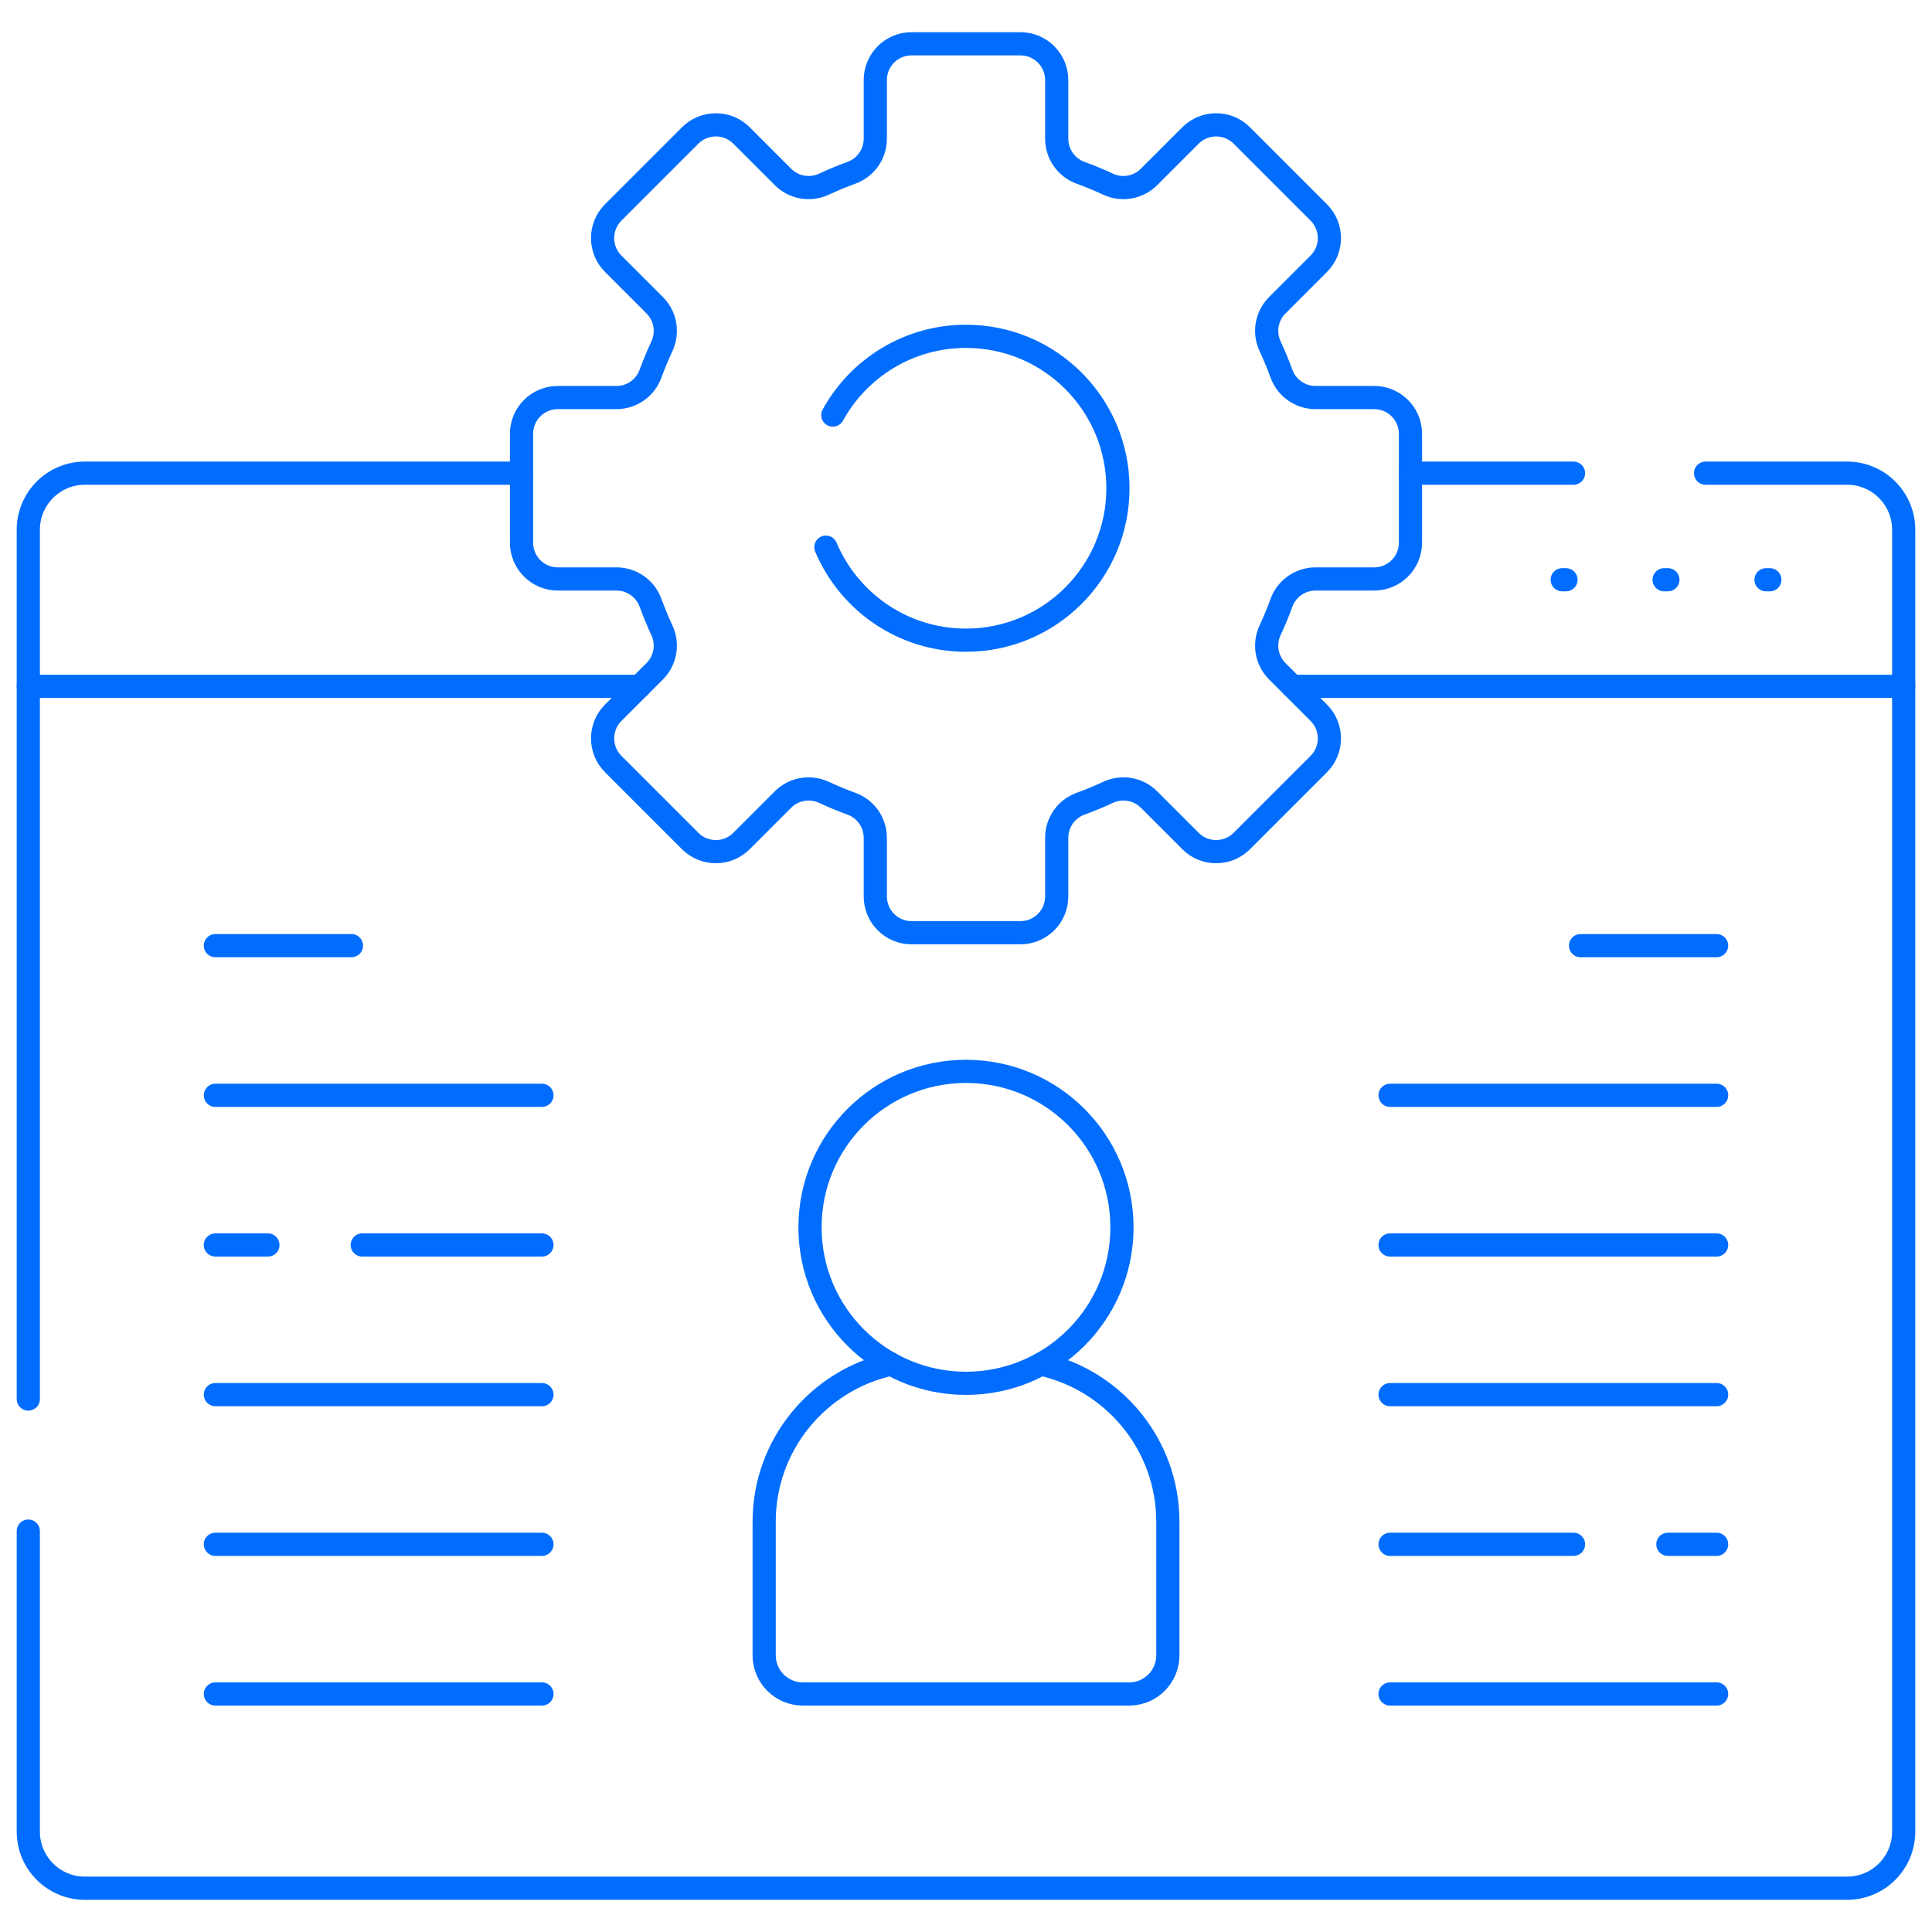
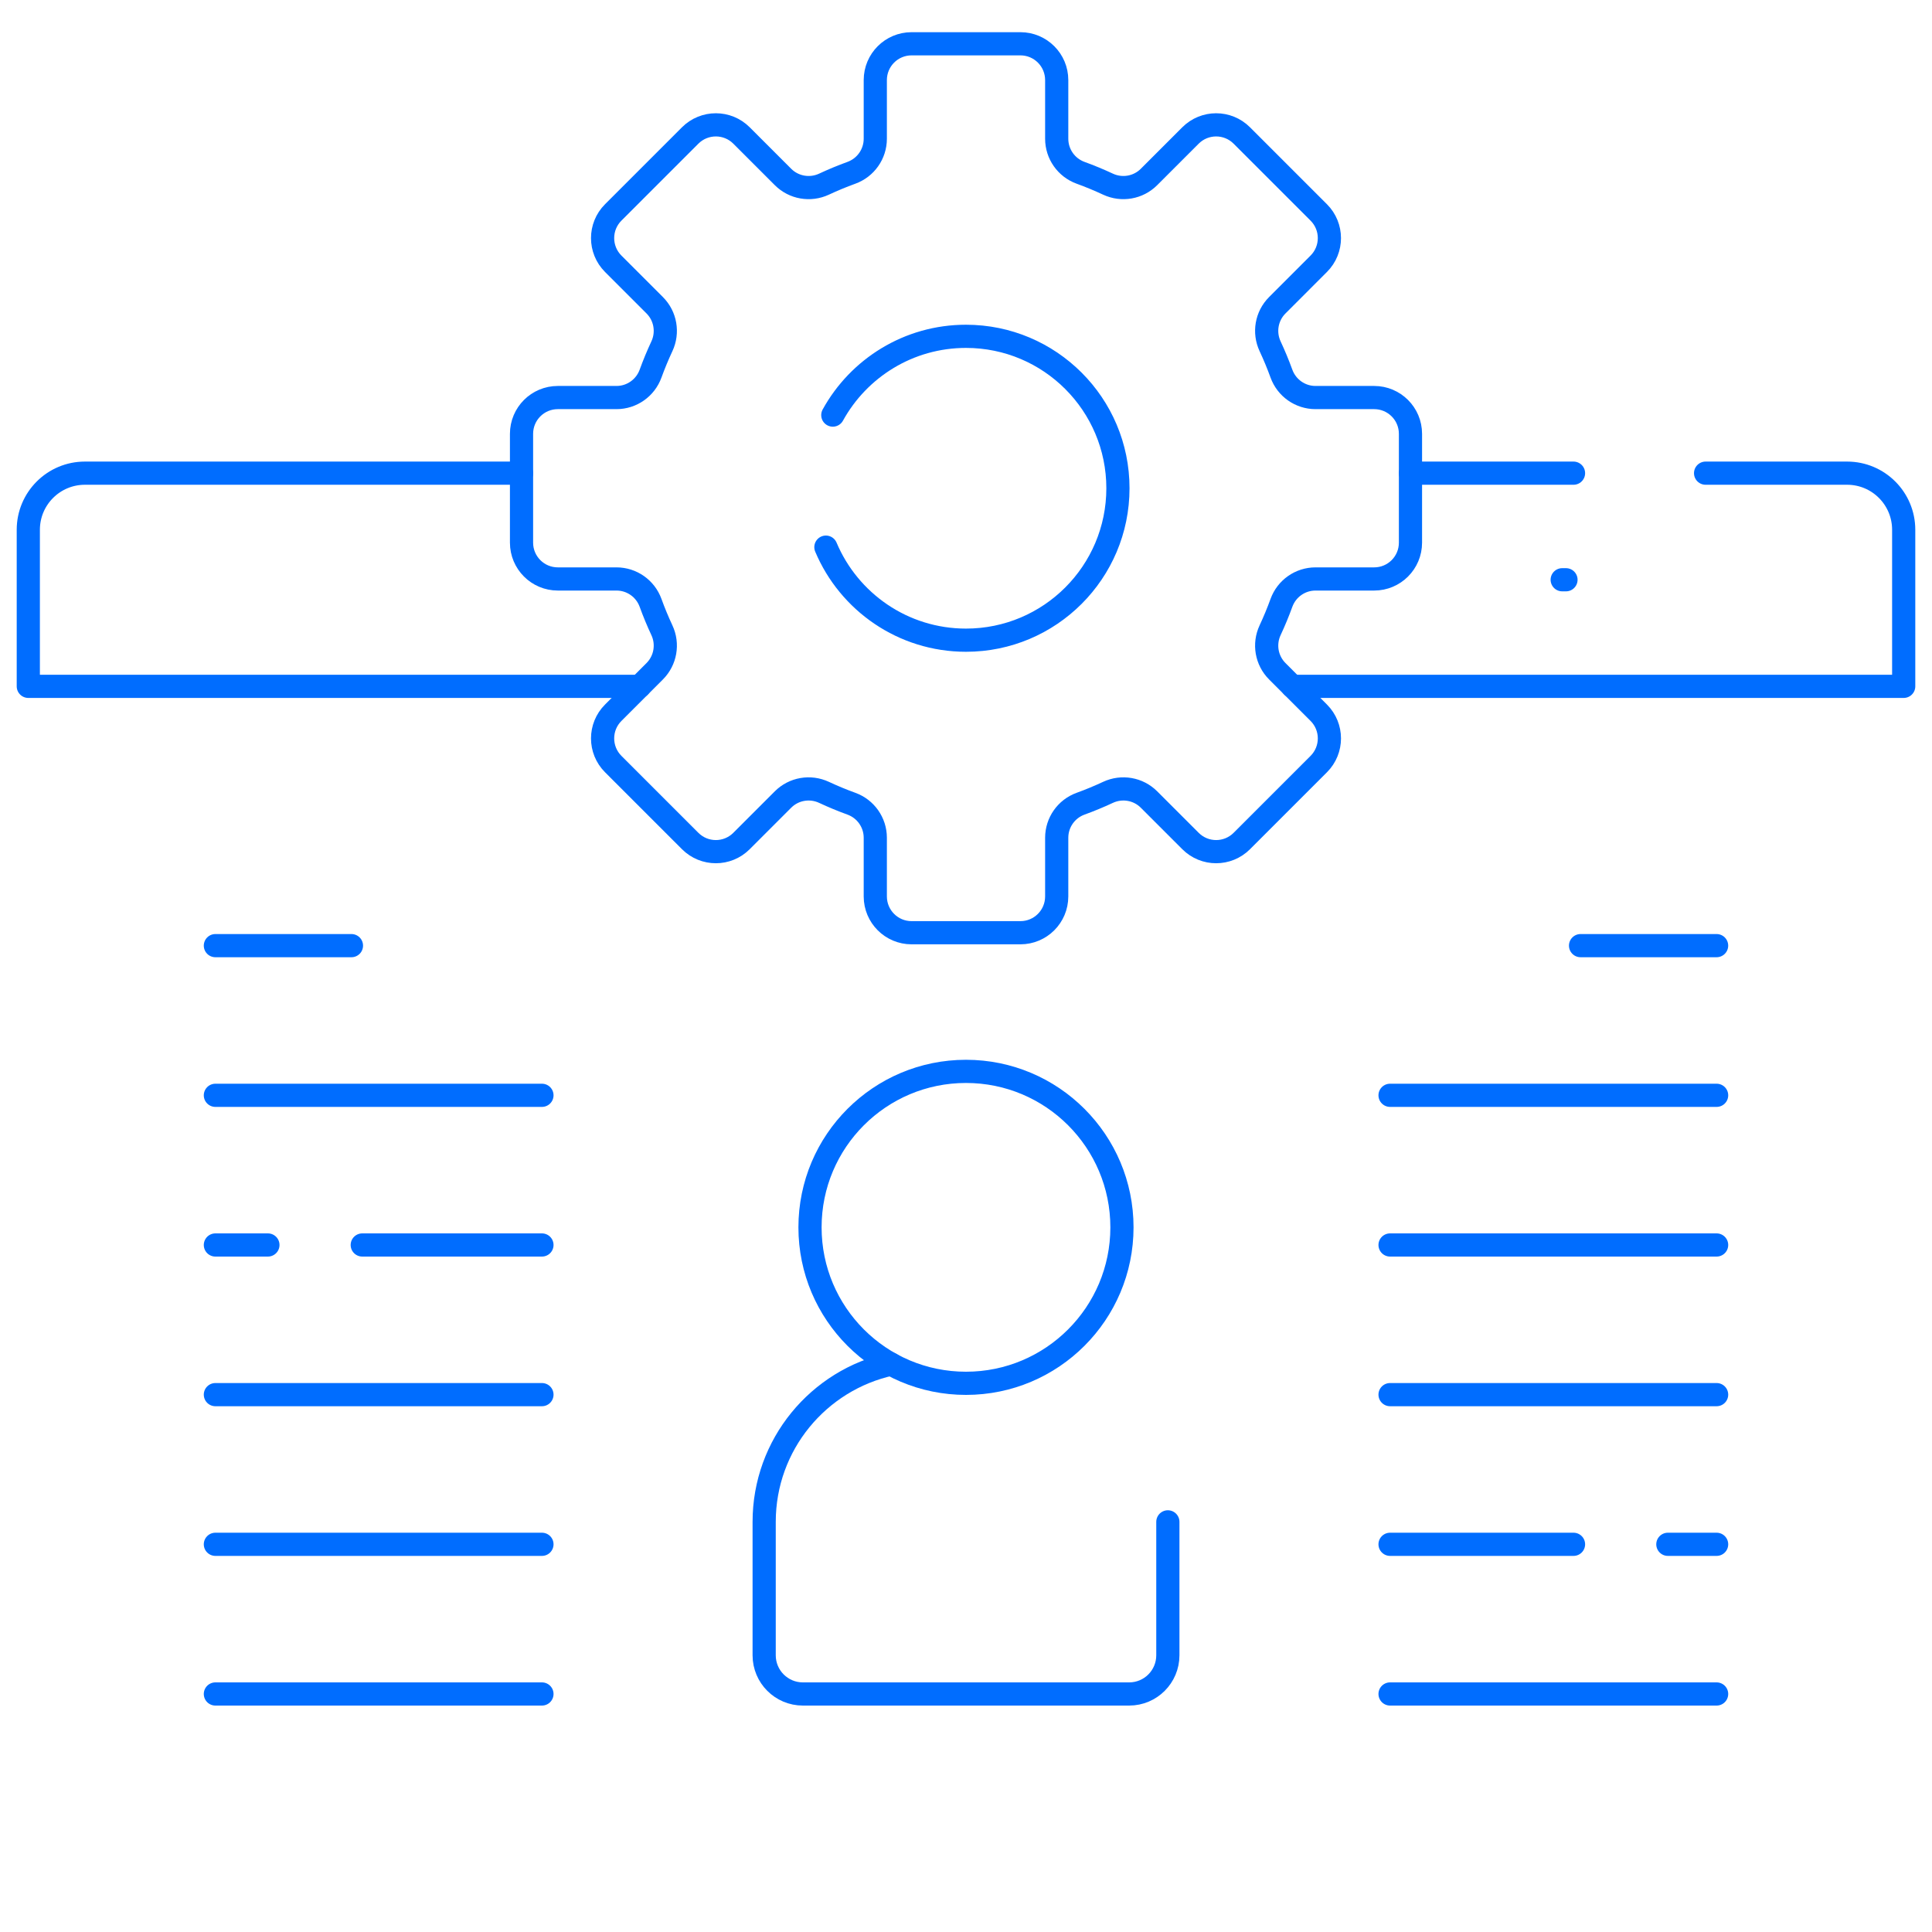
<svg xmlns="http://www.w3.org/2000/svg" width="100" height="100" viewBox="0 0 100 100" fill="none">
  <path d="M11.148 48.946H18.191" stroke="#006DFF" stroke-width="1.2" stroke-miterlimit="10" stroke-linecap="round" stroke-linejoin="round" />
  <path d="M11.148 56.693H28.051" stroke="#006DFF" stroke-width="1.2" stroke-miterlimit="10" stroke-linecap="round" stroke-linejoin="round" />
  <path d="M11.148 64.44H13.867" stroke="#006DFF" stroke-width="1.2" stroke-miterlimit="10" stroke-linecap="round" stroke-linejoin="round" />
  <path d="M18.75 64.44H28.051" stroke="#006DFF" stroke-width="1.2" stroke-miterlimit="10" stroke-linecap="round" stroke-linejoin="round" />
  <path d="M11.148 72.186H28.051" stroke="#006DFF" stroke-width="1.2" stroke-miterlimit="10" stroke-linecap="round" stroke-linejoin="round" />
  <path d="M11.148 79.933H28.051" stroke="#006DFF" stroke-width="1.2" stroke-miterlimit="10" stroke-linecap="round" stroke-linejoin="round" />
  <path d="M11.148 87.68H28.051" stroke="#006DFF" stroke-width="1.2" stroke-miterlimit="10" stroke-linecap="round" stroke-linejoin="round" />
  <path d="M88.851 48.946H81.809" stroke="#006DFF" stroke-width="1.2" stroke-miterlimit="10" stroke-linecap="round" stroke-linejoin="round" />
  <path d="M88.852 56.693H71.949" stroke="#006DFF" stroke-width="1.2" stroke-miterlimit="10" stroke-linecap="round" stroke-linejoin="round" />
  <path d="M88.852 64.44H71.949" stroke="#006DFF" stroke-width="1.2" stroke-miterlimit="10" stroke-linecap="round" stroke-linejoin="round" />
  <path d="M88.852 72.186H71.949" stroke="#006DFF" stroke-width="1.2" stroke-miterlimit="10" stroke-linecap="round" stroke-linejoin="round" />
  <path d="M81.445 79.933H71.949" stroke="#006DFF" stroke-width="1.2" stroke-miterlimit="10" stroke-linecap="round" stroke-linejoin="round" />
  <path d="M88.852 79.933H86.328" stroke="#006DFF" stroke-width="1.2" stroke-miterlimit="10" stroke-linecap="round" stroke-linejoin="round" />
  <path d="M88.852 87.68H71.949" stroke="#006DFF" stroke-width="1.2" stroke-miterlimit="10" stroke-linecap="round" stroke-linejoin="round" />
  <path d="M73.006 28.089V22.455C73.006 21.418 72.165 20.577 71.128 20.577H68.09C67.3 20.577 66.597 20.082 66.327 19.339C66.152 18.857 65.956 18.385 65.741 17.924C65.406 17.207 65.552 16.359 66.112 15.8L68.259 13.652C68.993 12.919 68.993 11.73 68.259 10.996L64.275 7.012C63.542 6.279 62.353 6.279 61.62 7.012L59.472 9.16C58.913 9.719 58.065 9.866 57.348 9.531C56.887 9.316 56.415 9.12 55.933 8.945C55.19 8.675 54.695 7.972 54.695 7.181V4.144C54.695 3.107 53.854 2.266 52.817 2.266H47.183C46.146 2.266 45.305 3.107 45.305 4.144V7.181C45.305 7.972 44.81 8.675 44.067 8.945C43.585 9.12 43.113 9.316 42.652 9.531C41.935 9.866 41.087 9.719 40.528 9.16L38.38 7.012C37.647 6.279 36.458 6.279 35.724 7.012L31.74 10.996C31.007 11.729 31.007 12.919 31.74 13.652L33.888 15.8C34.447 16.359 34.594 17.207 34.259 17.924C34.044 18.385 33.848 18.857 33.673 19.339C33.403 20.081 32.7 20.577 31.91 20.577H28.872C27.835 20.577 26.994 21.417 26.994 22.455V28.089C26.994 29.126 27.835 29.967 28.872 29.967H31.91C32.7 29.967 33.403 30.462 33.673 31.204C33.848 31.687 34.044 32.159 34.259 32.62C34.594 33.336 34.447 34.184 33.888 34.744L31.74 36.892C31.007 37.625 31.007 38.814 31.74 39.547L35.724 43.531C36.458 44.265 37.647 44.265 38.38 43.531L40.528 41.383C41.087 40.824 41.935 40.678 42.652 41.013C43.113 41.228 43.585 41.424 44.067 41.599C44.81 41.868 45.305 42.572 45.305 43.362V46.4C45.305 47.437 46.146 48.278 47.183 48.278H52.817C53.854 48.278 54.695 47.437 54.695 46.4V43.362C54.695 42.572 55.19 41.868 55.933 41.599C56.415 41.424 56.887 41.228 57.348 41.013C58.065 40.678 58.913 40.824 59.472 41.383L61.62 43.531C62.353 44.265 63.542 44.265 64.276 43.531L68.26 39.547C68.993 38.814 68.993 37.625 68.26 36.892L66.112 34.744C65.552 34.184 65.406 33.336 65.741 32.62C65.956 32.159 66.152 31.687 66.327 31.204C66.597 30.462 67.3 29.967 68.09 29.967H71.128C72.165 29.967 73.006 29.126 73.006 28.089Z" stroke="#006DFF" stroke-width="1.2" stroke-miterlimit="10" stroke-linecap="round" stroke-linejoin="round" />
-   <path d="M46.122 70.608C42.366 71.428 39.553 74.77 39.553 78.771V85.677C39.553 86.783 40.449 87.68 41.556 87.68H58.446C59.552 87.68 60.448 86.783 60.448 85.677V78.771C60.448 74.77 57.635 71.428 53.88 70.608" stroke="#006DFF" stroke-width="1.2" stroke-miterlimit="10" stroke-linecap="round" stroke-linejoin="round" />
+   <path d="M46.122 70.608C42.366 71.428 39.553 74.77 39.553 78.771V85.677C39.553 86.783 40.449 87.68 41.556 87.68H58.446C59.552 87.68 60.448 86.783 60.448 85.677V78.771" stroke="#006DFF" stroke-width="1.2" stroke-miterlimit="10" stroke-linecap="round" stroke-linejoin="round" />
  <path d="M49.999 71.6C54.458 71.6 58.072 67.986 58.072 63.527C58.072 59.068 54.458 55.454 49.999 55.454C45.54 55.454 41.926 59.068 41.926 63.527C41.926 67.986 45.54 71.6 49.999 71.6Z" stroke="#006DFF" stroke-width="1.2" stroke-miterlimit="10" stroke-linecap="round" stroke-linejoin="round" />
-   <path d="M91.41 30.008H91.606" stroke="#006DFF" stroke-width="1.2" stroke-miterlimit="10" stroke-linecap="round" stroke-linejoin="round" />
-   <path d="M86.135 30.008H86.33" stroke="#006DFF" stroke-width="1.2" stroke-miterlimit="10" stroke-linecap="round" stroke-linejoin="round" />
  <path d="M80.859 30.008H81.055" stroke="#006DFF" stroke-width="1.2" stroke-miterlimit="10" stroke-linecap="round" stroke-linejoin="round" />
  <path d="M42.748 28.32C43.939 31.15 46.737 33.136 49.999 33.136C54.343 33.136 57.864 29.615 57.864 25.272C57.864 20.929 54.343 17.408 49.999 17.408C47.029 17.408 44.444 19.055 43.106 21.485" stroke="#006DFF" stroke-width="1.2" stroke-miterlimit="10" stroke-linecap="round" stroke-linejoin="round" />
  <path d="M26.994 24.491H4.395C2.777 24.491 1.465 25.803 1.465 27.421V35.525H33.108" stroke="#006DFF" stroke-width="1.2" stroke-miterlimit="10" stroke-linecap="round" stroke-linejoin="round" />
  <path d="M66.893 35.525H98.535V27.421C98.535 25.803 97.224 24.491 95.606 24.491H88.281" stroke="#006DFF" stroke-width="1.2" stroke-miterlimit="10" stroke-linecap="round" stroke-linejoin="round" />
  <path d="M81.445 24.491H73.006" stroke="#006DFF" stroke-width="1.2" stroke-miterlimit="10" stroke-linecap="round" stroke-linejoin="round" />
-   <path d="M1.465 35.524V72.414" stroke="#006DFF" stroke-width="1.2" stroke-miterlimit="10" stroke-linecap="round" stroke-linejoin="round" />
-   <path d="M1.465 79.25V94.804C1.465 96.422 2.777 97.734 4.395 97.734H95.606C97.223 97.734 98.535 96.422 98.535 94.804V35.524" stroke="#006DFF" stroke-width="1.2" stroke-miterlimit="10" stroke-linecap="round" stroke-linejoin="round" />
</svg>